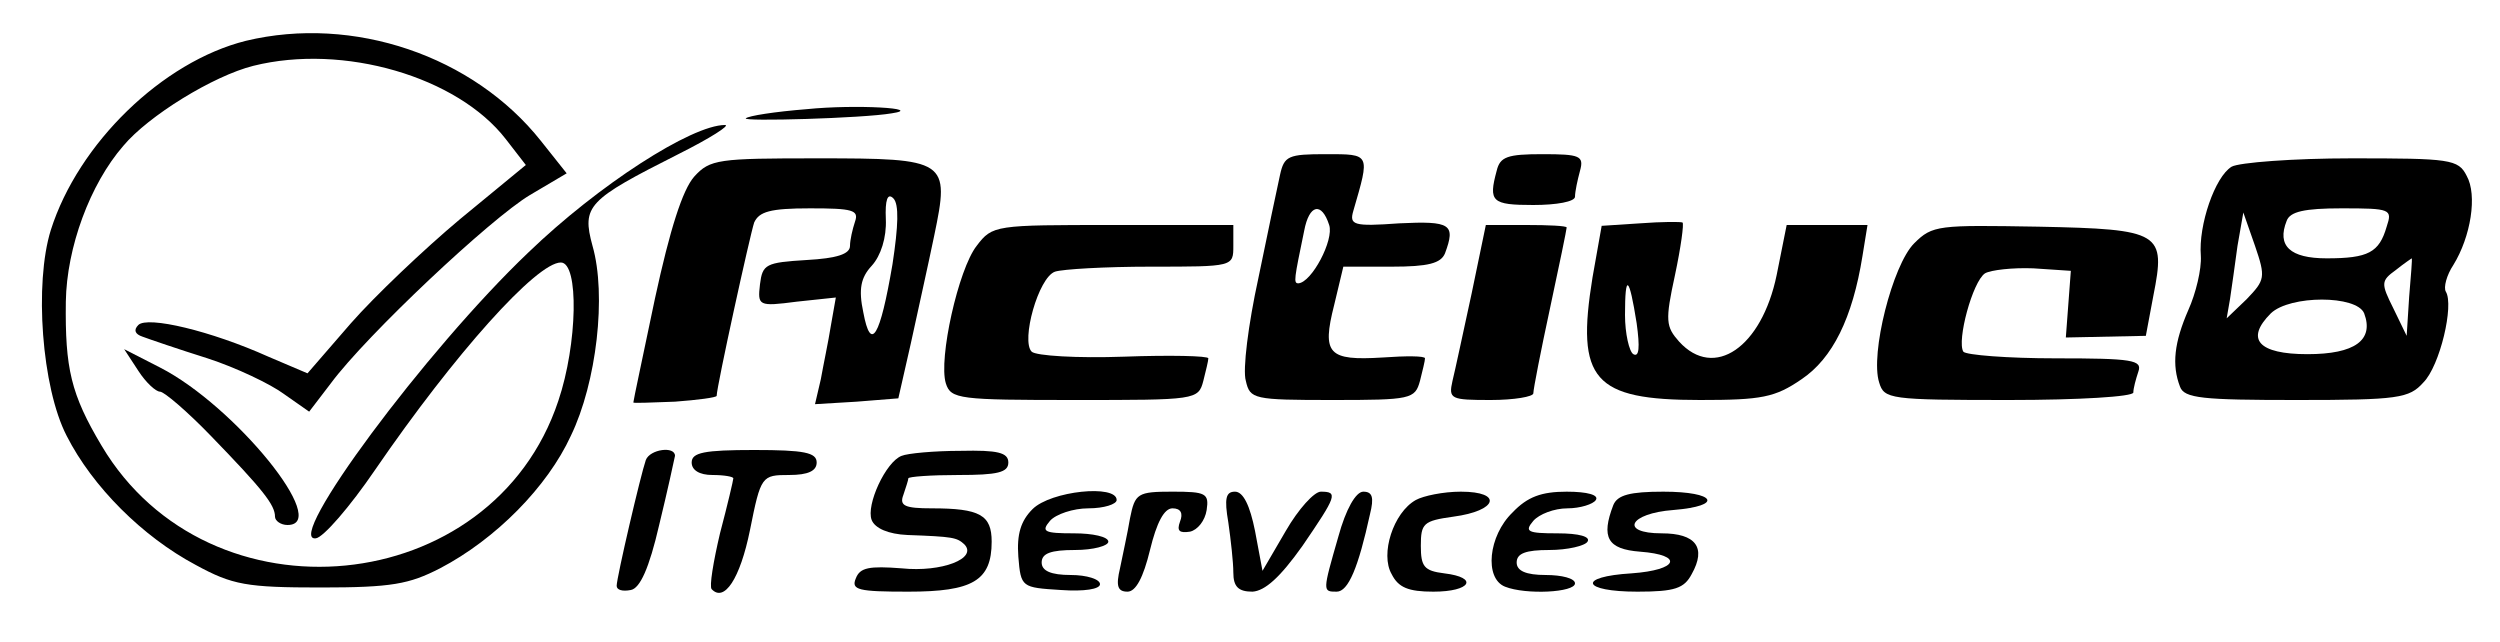
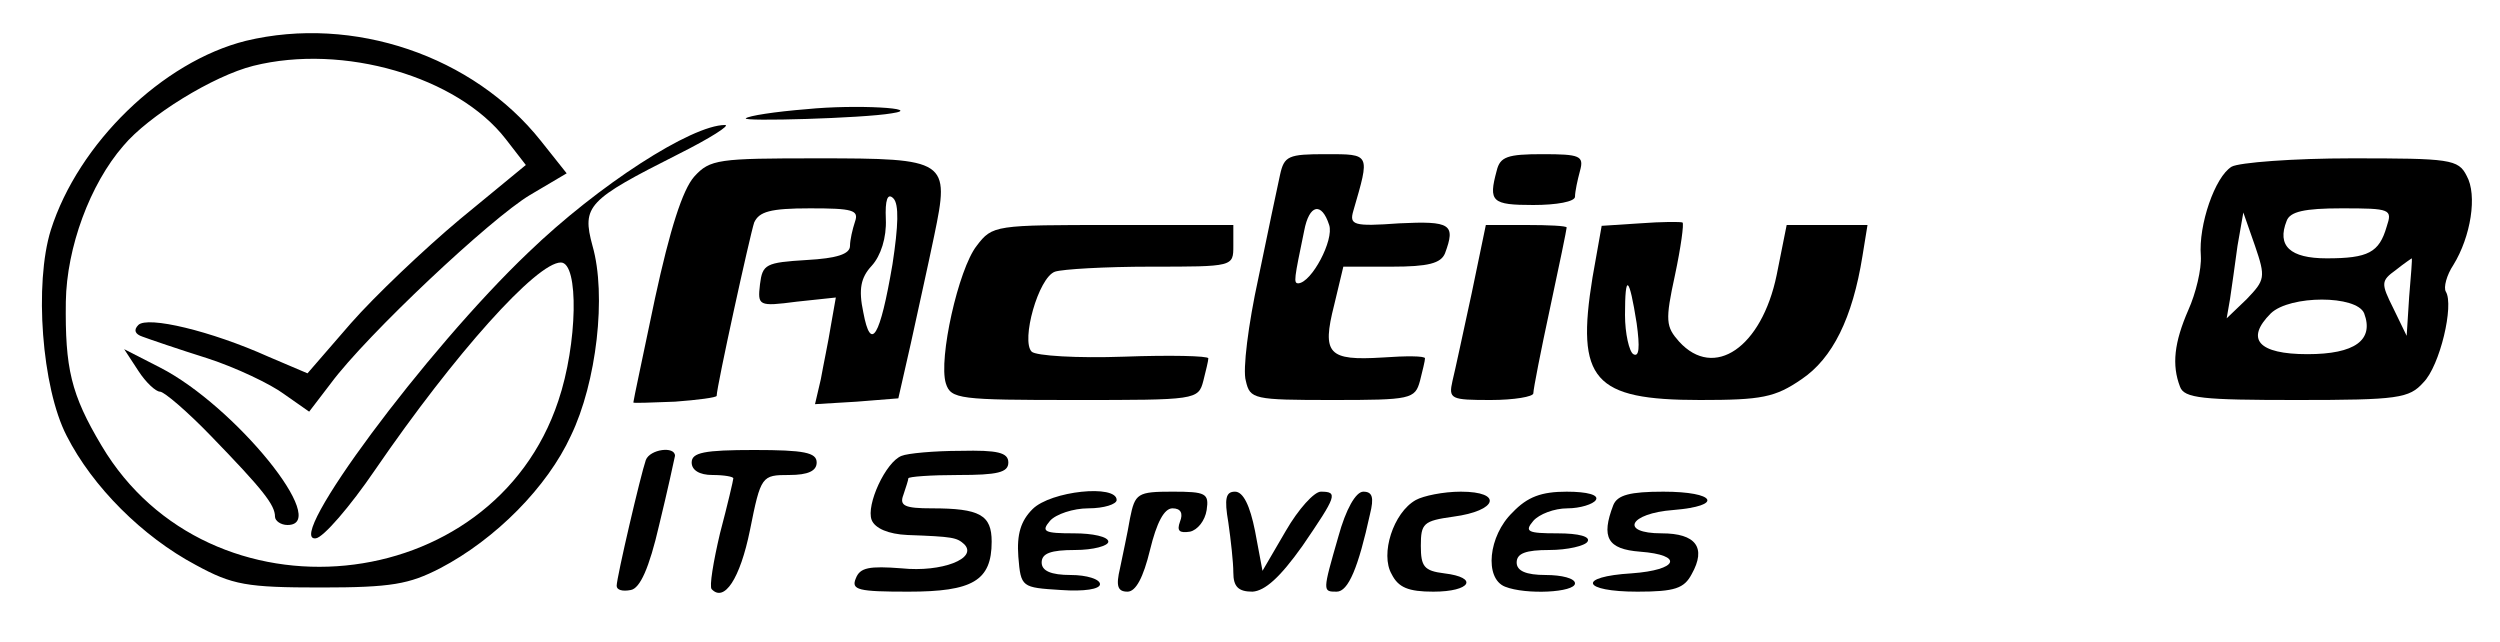
<svg xmlns="http://www.w3.org/2000/svg" version="1.0" width="300pt" height="77pt" viewBox="0 0 300 77" preserveAspectRatio="xMidYMid meet">
  <g transform="translate(0,77) scale(0.1,-0.1)" fill="#000000" stroke="none">
    <path d="M295 721 c-100 -25 -201 -123 -234 -227 -20 -64 -11 -189 19 -247 31 -61 91 -121 155 -155 44 -24 61 -27 150 -27 85 0 106 4 143 23 67 35 129 98 157 159 31 64 43 169 26 228 -13 48 -6 55 103 110 38 19 63 35 56 35 -40 0 -152 -72 -236 -153 -123 -117 -294 -348 -255 -343 9 1 41 38 71 82 96 140 194 249 223 249 22 0 20 -98 -3 -166 -79 -238 -419 -271 -548 -54 -37 62 -44 93 -43 173 1 65 29 141 69 187 30 36 108 84 156 96 108 27 245 -13 303 -88 l24 -31 -79 -65 c-43 -36 -102 -92 -131 -125 l-52 -60 -47 20 c-69 31 -145 49 -156 38 -6 -6 -4 -11 5 -14 8 -3 43 -15 78 -26 34 -11 76 -31 92 -43 l30 -21 26 34 c43 58 192 198 239 226 l44 26 -31 39 c-81 102 -225 151 -354 120z" />
    <path d="M968 639 c-38 -3 -70 -8 -73 -11 -5 -4 140 0 175 6 40 6 -43 11 -102 5z" />
    <path d="M1536 560 c-3 -14 -15 -70 -26 -124 -12 -55 -19 -110 -15 -123 5 -22 9 -23 104 -23 94 0 99 1 105 23 3 12 6 24 6 27 0 3 -23 3 -51 1 -65 -4 -73 4 -58 63 l11 46 58 0 c44 0 59 4 64 16 13 35 7 39 -55 36 -55 -4 -60 -2 -55 15 20 69 21 68 -33 68 -45 0 -50 -2 -55 -25z m59 -60 c6 -18 -21 -69 -37 -70 -6 0 -5 5 7 63 6 32 21 35 30 7z" />
    <path d="M1796 565 c-10 -37 -6 -41 44 -41 28 0 50 4 50 10 0 6 3 20 6 31 5 18 0 20 -45 20 -42 0 -51 -3 -55 -20z" />
    <path d="M833 558 c-14 -16 -29 -63 -47 -146 -14 -67 -26 -123 -26 -125 0 -1 22 0 50 1 27 2 50 5 50 7 0 11 40 193 45 208 6 13 19 17 67 17 51 0 59 -2 54 -16 -3 -9 -6 -22 -6 -29 0 -10 -16 -15 -52 -17 -49 -3 -53 -5 -56 -29 -3 -26 -2 -27 44 -21 l47 5 -6 -34 c-3 -19 -9 -47 -12 -64 l-7 -30 50 3 50 4 15 66 c8 37 21 95 28 129 19 91 16 93 -140 93 -119 0 -129 -1 -148 -22z m238 -105 c-15 -88 -26 -106 -35 -58 -6 28 -3 42 10 56 11 12 18 34 17 56 -1 23 2 32 9 25 7 -7 6 -33 -1 -79z" />
    <path d="M2678 570 c-20 -12 -40 -70 -37 -107 1 -16 -6 -45 -15 -65 -17 -39 -20 -66 -10 -92 5 -14 27 -16 140 -16 122 0 135 2 152 21 20 20 37 93 27 109 -3 5 1 20 9 32 21 34 29 84 16 107 -10 20 -20 21 -138 21 -70 0 -135 -5 -144 -10z m186 -72 c-9 -31 -22 -38 -72 -38 -44 0 -60 15 -48 45 4 11 21 15 66 15 59 0 61 -1 54 -22z m-168 -87 l-24 -23 4 23 c2 13 6 42 9 64 l7 40 14 -40 c13 -38 12 -41 -10 -64z m195 3 l-3 -47 -16 33 c-15 30 -15 33 3 46 10 8 19 14 19 14 1 0 -1 -21 -3 -46z m-54 -20 c12 -32 -11 -49 -68 -49 -59 0 -75 18 -44 49 23 22 103 22 112 0z" />
    <path d="M1968 502 l-46 -3 -11 -62 c-20 -123 1 -147 129 -147 74 0 90 3 122 25 37 25 61 73 73 148 l6 37 -49 0 -48 0 -12 -60 c-18 -87 -75 -126 -117 -80 -16 18 -17 25 -5 80 7 33 11 62 9 63 -2 1 -25 1 -51 -1z m-4 -120 c4 -29 3 -41 -4 -37 -5 3 -10 25 -10 47 0 51 5 47 14 -10z" />
    <path d="M1172 475 c-22 -28 -46 -136 -37 -165 6 -19 16 -20 155 -20 145 0 148 0 154 23 3 12 6 24 6 27 0 3 -46 4 -101 2 -56 -2 -106 1 -111 6 -13 13 8 89 28 96 9 3 60 6 115 6 99 0 99 0 99 25 l0 25 -144 0 c-142 0 -145 0 -164 -25z" />
    <path d="M1766 418 c-10 -46 -20 -93 -23 -105 -5 -22 -2 -23 46 -23 28 0 51 4 51 8 0 5 9 51 20 102 11 51 20 95 20 97 0 2 -22 3 -48 3 l-49 0 -17 -82z" />
-     <path d="M2297 478 c-26 -26 -53 -133 -42 -167 6 -20 12 -21 156 -21 84 0 149 4 149 9 0 5 3 16 6 25 5 14 -7 16 -99 16 -58 0 -108 4 -111 8 -8 13 11 84 26 94 7 4 33 7 58 6 l45 -3 -3 -40 -3 -40 48 1 48 1 9 48 c15 76 10 80 -138 83 -120 2 -127 2 -149 -20z" />
    <path d="M166 325 c9 -14 21 -25 26 -25 5 0 33 -24 61 -53 63 -65 77 -83 77 -97 0 -5 7 -10 15 -10 53 0 -63 143 -153 189 l-43 22 17 -26z" />
    <path d="M775 218 c-6 -17 -35 -141 -35 -151 0 -5 7 -7 17 -5 11 2 22 26 34 78 10 41 18 78 19 83 0 12 -30 8 -35 -5z" />
    <path d="M830 215 c0 -9 9 -15 25 -15 14 0 25 -2 25 -4 0 -2 -7 -32 -16 -66 -8 -34 -13 -64 -10 -67 15 -16 34 12 46 71 13 65 14 66 47 66 23 0 33 5 33 15 0 12 -15 15 -75 15 -60 0 -75 -3 -75 -15z" />
    <path d="M1082 223 c-19 -7 -43 -59 -36 -77 4 -10 20 -17 43 -18 55 -2 59 -3 68 -11 17 -17 -27 -34 -75 -29 -39 3 -50 1 -55 -12 -6 -14 3 -16 63 -16 77 0 100 13 100 60 0 32 -14 40 -72 40 -32 0 -39 3 -34 16 3 9 6 18 6 20 0 2 27 4 60 4 47 0 60 3 60 15 0 12 -13 15 -57 14 -32 0 -64 -3 -71 -6z" />
    <path d="M1239 159 c-14 -14 -19 -30 -17 -57 3 -37 4 -37 51 -40 28 -2 47 1 47 7 0 6 -16 11 -35 11 -24 0 -35 5 -35 15 0 11 11 15 40 15 22 0 40 5 40 10 0 6 -19 10 -41 10 -36 0 -40 2 -29 15 7 8 28 15 46 15 19 0 34 5 34 10 0 19 -79 11 -101 -11z" />
    <path d="M1356 148 c-3 -18 -9 -45 -12 -60 -5 -21 -3 -28 9 -28 10 0 19 17 27 50 8 33 17 50 27 50 10 0 13 -6 9 -16 -4 -11 -1 -14 12 -12 9 2 18 13 20 26 3 20 -1 22 -41 22 -42 0 -45 -2 -51 -32z" />
    <path d="M1474 143 c3 -21 6 -48 6 -60 0 -17 6 -23 23 -23 15 1 33 17 60 55 41 60 43 65 22 65 -8 0 -27 -21 -42 -47 l-28 -48 -9 48 c-6 30 -14 47 -24 47 -11 0 -13 -8 -8 -37z" />
    <path d="M1606 126 c-19 -66 -19 -66 -2 -66 14 0 26 29 40 93 5 20 3 27 -8 27 -9 0 -21 -21 -30 -54z" />
    <path d="M1699 170 c-27 -15 -43 -65 -29 -89 8 -16 20 -21 50 -21 45 0 55 17 13 22 -24 3 -28 8 -28 33 0 27 3 30 39 35 53 7 60 30 9 30 -21 0 -45 -5 -54 -10z" />
    <path d="M1815 155 c-29 -28 -34 -79 -9 -89 25 -10 84 -7 84 4 0 6 -16 10 -35 10 -24 0 -35 5 -35 15 0 11 11 15 39 15 22 0 43 5 46 10 4 6 -10 10 -36 10 -36 0 -40 2 -29 15 7 8 25 15 41 15 15 0 31 5 34 10 4 6 -10 10 -35 10 -30 0 -47 -6 -65 -25z" />
    <path d="M1936 164 c-15 -39 -7 -53 32 -56 53 -4 46 -22 -10 -26 -66 -4 -60 -22 7 -22 45 0 56 4 65 21 18 32 5 49 -36 49 -51 0 -39 24 14 28 61 5 51 22 -12 22 -40 0 -55 -4 -60 -16z" />
  </g>
</svg>